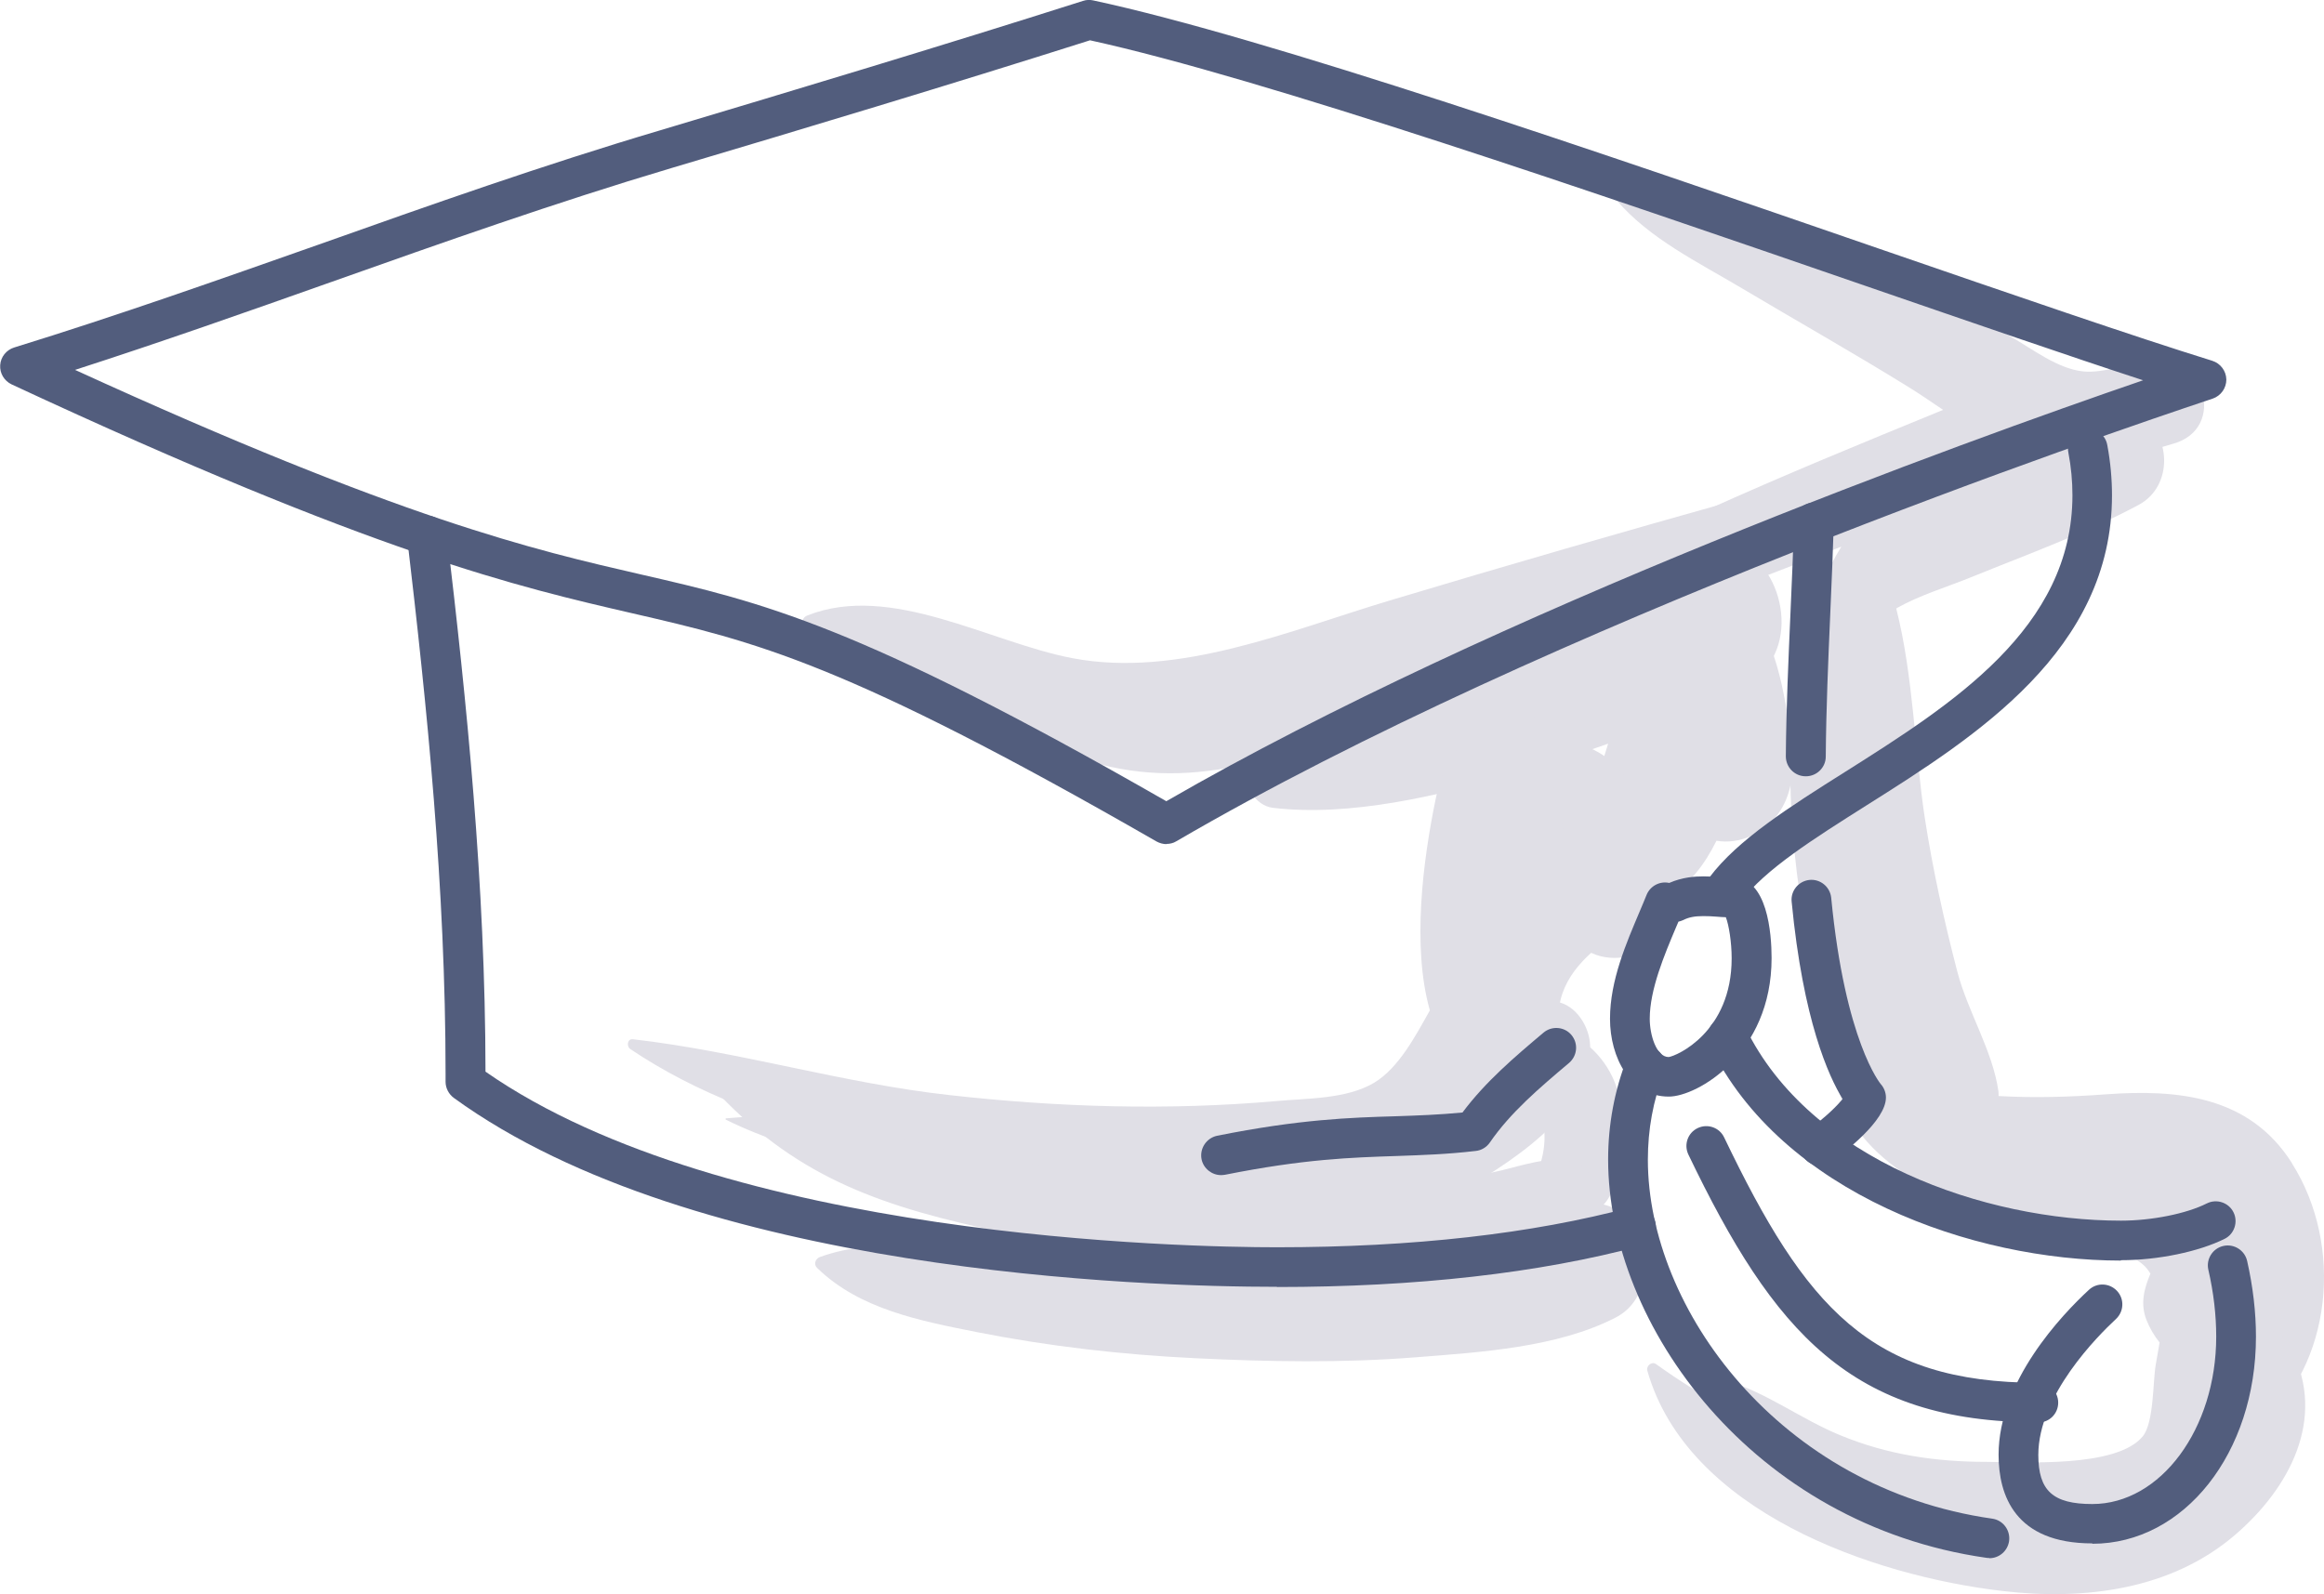
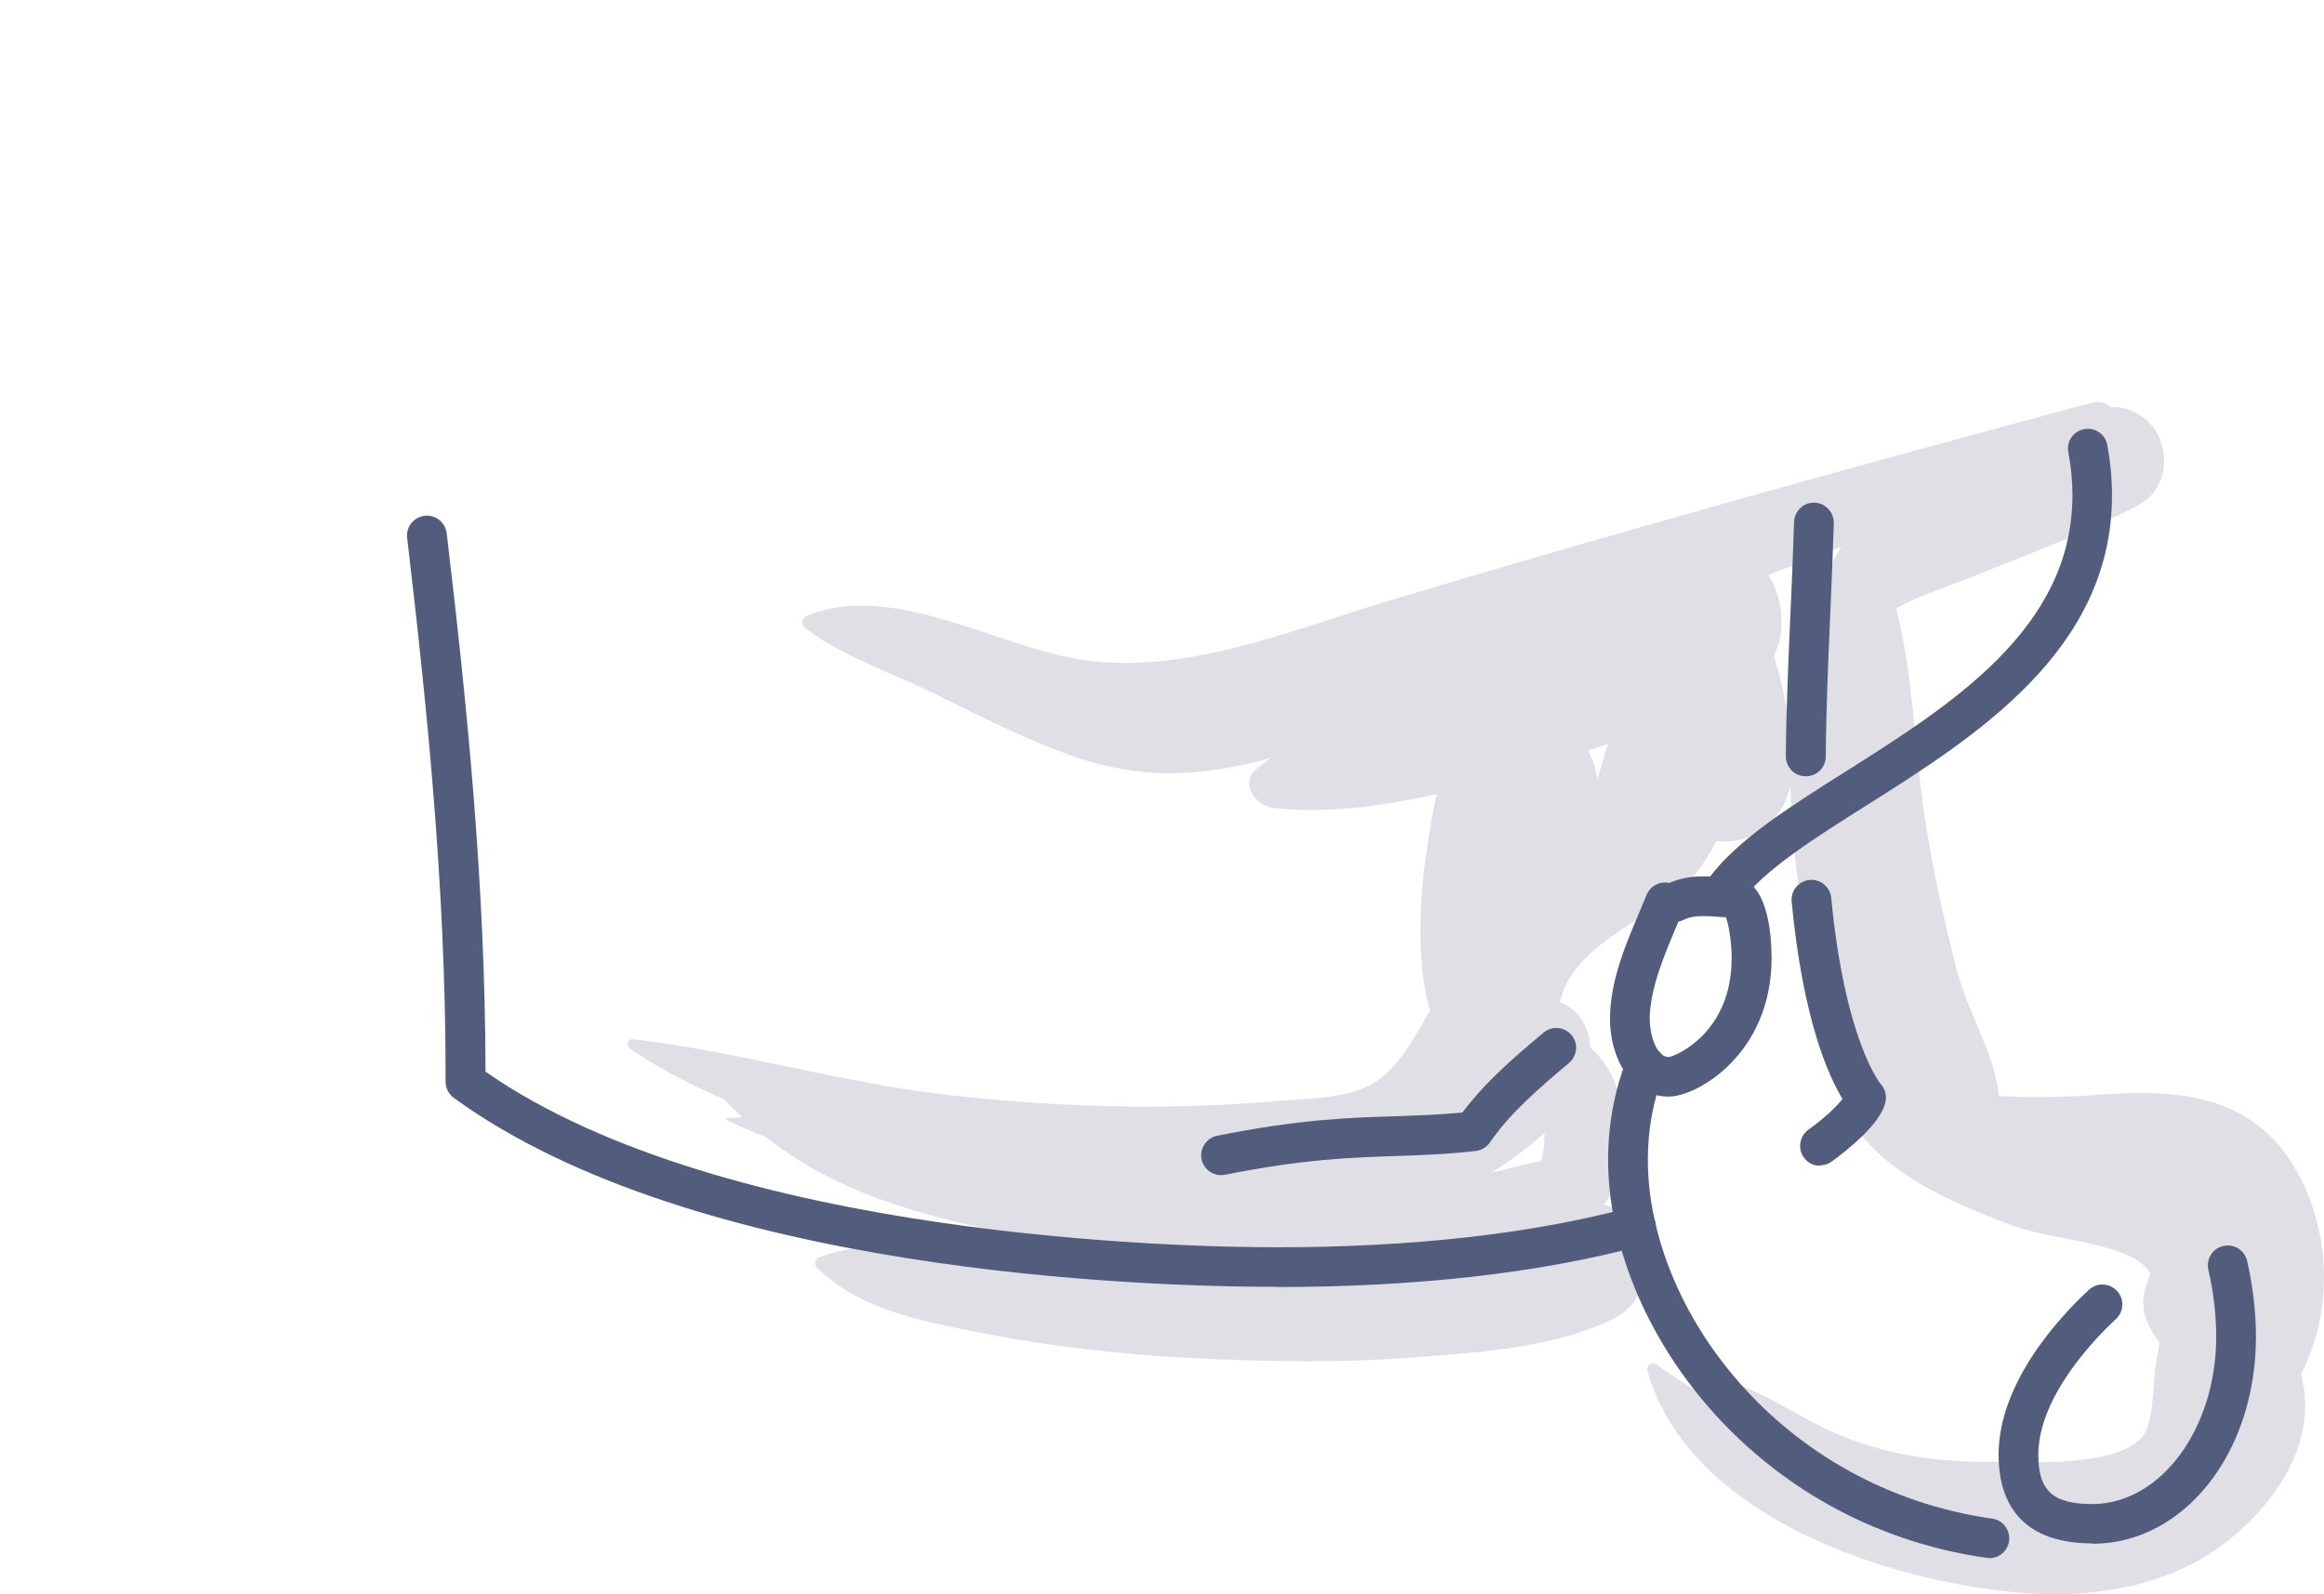
<svg xmlns="http://www.w3.org/2000/svg" id="Calque_2" viewBox="0 0 123.98 85.06">
  <g id="Calque_1-2">
    <path d="m83.04,53.45c-3.65-.67-5.2,1.98-7.71,4.22-3.22,2.87-7.57,2.5-11.67,2.6-3.94.1-7.88.06-11.82-.11-4.32-.19-8.79-.89-13.1-.49-.03,0-.05.05-.02.07,4.1,2.03,8.93,2.72,13.4,3.48,4.52.77,9.06,1.36,13.63,1.77,3.95.36,8.13.94,11.72-1.15,2.88-1.67,7.45-4.39,7.36-8.05-.03-.99-.73-2.15-1.78-2.34Z" style="fill:#e0dfe6; stroke-width:0px;" />
    <path d="m95.16,37.05c-.14-.71-.31-1.39-.53-2.05.02-.04.03-.07.05-.11,1.26-2.67-.9-6.96-4.33-5.63-4.2,1.63-8.22,3.74-12.28,5.67-3.7,1.76-7.85,3.51-11.04,6.1-.92.75-.05,1.96.86,2.07,4.13.5,8.92-.66,12.86-1.8,1.68-.49,3.37-1.02,5.04-1.62-.43,1.36-.83,2.72-1.08,4.11-.3,1.67-.3,2.13-1.47,3.51-.84.98-1.64,1.85-2.27,3-.87,1.6-1.74,3.77-1.46,5.63.16,1.09.59,1.16,1.06,1.95.4.18.81.33,1.23.45.68,1.33.78,2.66.3,3.99-.58,2.57,3.16,3.61,3.94,1.09,1.17-3.75.55-7.09-2.87-8.58-.49-4.3,5.07-5.58,7.28-8.22.45-.53.81-1.13,1.12-1.75,1.2.2,2.52-.35,3.3-1.45,1.27-1.78.69-4.32.29-6.35Z" style="fill:#e0dfe6; stroke-width:0px;" />
    <path d="m122.27,62.06c-2.27-3.59-6.1-3.95-9.93-3.67-1.89.14-3.82.2-5.72.09,0-.09,0-.18-.01-.26-.31-2.17-1.63-4.23-2.19-6.37-.7-2.69-1.32-5.49-1.74-8.23-.53-3.49-.6-7.54-1.52-11.15.02,0,.03-.02.04-.03,1.25-.7,2.62-1.1,3.95-1.64,3-1.22,6.08-2.33,8.94-3.86,1.87-1,1.76-3.8,0-4.83-.51-.3-1.02-.41-1.5-.39-.24-.23-.59-.34-1.04-.22-12.51,3.36-25,6.81-37.41,10.54-5.31,1.59-11.28,4.15-16.92,3.08-4.4-.83-9.69-4.05-14.15-2.28-.32.13-.36.49-.09.7,2.11,1.57,4.75,2.4,7.09,3.58,2.28,1.14,4.54,2.26,6.93,3.14,6.07,2.24,10.82.31,16.66-1.82,8.23-3,16.41-6.1,24.57-9.27-3.17,5.12-3.05,12.77-2.23,18.46.01.09.03.2.05.3-.16,1.04.07,2.2.3,3.39.36,1.87.83,3.85,1.69,5.6-.07.1-.11.22-.1.37.49,4.57,5.75,6.73,9.53,8.14,1.94.72,5.99.89,7.08,2.28.06.07.11.16.17.25-.34.8-.55,1.61-.21,2.47.17.43.41.84.7,1.2-.07.4-.14.81-.21,1.21-.15.87-.09,3.07-.69,3.8-1.41,1.71-6.4,1.36-8.32,1.36-2.74,0-5.31-.38-7.84-1.43-2.06-.85-3.87-2.24-6.01-2.9-.34-.11-.71.25-.6.6,2.01,6.1,10.85,8.33,16.47,8.46,3.03.07,7.02.38,9.59-1.56,1.52-1.15,2.37-3.05,2.96-5.09,3.84-3.24,4.5-9.6,1.71-14.01Z" style="fill:#e0dfe6; stroke-width:0px;" />
    <path d="m82.04,38.27c-2.89-.63-4.93,1.81-5.45,4.36-.67,3.25-1.28,7.86-.31,11.28-.77,1.37-1.66,3.07-2.97,3.86-1.47.88-3.6.83-5.23.98-5.8.51-11.65.33-17.43-.32-5.7-.63-11.21-2.33-16.89-2.98-.3-.03-.34.38-.14.52,7.04,4.74,16.73,6.19,25.06,6.59,4.48.21,9.38.36,13.8-.56,3.32-.69,5.06-2.81,6.8-5.39.84-.06,1.65-.49,2.05-1.26.64-1.23.87-2.44.93-3.67,2.6-4.92,5.33-12.2-.2-13.41Z" style="fill:#e0dfe6; stroke-width:0px;" />
-     <path d="m114.67,19.21c-1.03.18-2.45.71-3.51.61-1.38-.13-2.75-1.21-3.91-1.87-2.39-1.36-4.89-2.48-7.42-3.55-4.04-1.72-9.06-4.25-13.54-3.92-.09,0-.13.11-.07.18,1.77,2.08,4.39,3.34,6.72,4.73,2.94,1.75,5.9,3.42,8.81,5.22.62.38,1.26.82,1.91,1.26-8.52,3.49-17.05,6.98-24.98,11.68-.03.02-.01.07.03.06,9.88-1.98,19.24-5.73,28.53-9.57.6.29,1.21.53,1.82.69,2.31.59,4.65-.44,6.86-1.05,2.93-.81,1.66-4.98-1.23-4.48Z" style="fill:#e0dfe6; stroke-width:0px;" />
-     <path d="m84.07,39.67c-.68-.15-1.21.3-1.27.97-.12,1.32.41,2.58.62,3.87.22,1.37.33,2.75.23,4.13-.24,3.26,5.09,3.33,5.12,0,.04-3.11-1.08-8.15-4.7-8.97Z" style="fill:#e0dfe6; stroke-width:0px;" />
    <path d="m87.36,65.83c-.04-.1-.09-.2-.13-.31-.34-.78-1.38-1.31-2.21-1.32.31-1.03-.4-2.27-1.68-2.32-1.28-.06-2.5.43-3.74.68-.06.01-.12.02-.18.04-.06-.11-.16-.2-.3-.19-.55.02-1.08.08-1.61.25-.26.08-.68.38-1,.53-.15.03-.3.06-.45.09-.56.04-.93.46-1.08.95-.38-.38-.92-.66-1.65-.71-6.46-.48-12.76-.52-19.21-1.52-5.87-.91-10.71-2.37-16.01-5.07-.42-.22-.82.3-.5.65,4.27,4.83,8.59,6.56,14.8,7.94,2.08.46,4.26.99,6.47,1.46-1.83-.03-3.66-.09-5.49-.18-3.19-.16-6.59-.84-9.65.27-.24.09-.35.39-.15.58,2.26,2.21,5.52,2.83,8.54,3.43,3.85.76,7.72,1.2,11.64,1.39,3.9.19,7.87.26,11.76-.05,3.45-.27,7.54-.52,10.64-2.11,1.7-.87,1.84-2.92,1.17-4.46Z" style="fill:#e0dfe6; stroke-width:0px;" />
    <path d="m122.25,72.04c-1-1.97-3.59-1.54-4.69,0-1.44,2.02-1.91,4.32-4.2,5.66-2.87,1.69-6.48,1.28-9.63.92-5.85-.66-10.61-2.41-15.39-5.84-.23-.16-.53.11-.46.35,2.13,7.51,12,10.95,18.95,11.76,4.33.51,8.97-.05,12.39-2.98,2.91-2.49,4.9-6.2,3.03-9.88Z" style="fill:#e0dfe6; stroke-width:0px;" />
-     <path d="m62.23,45.04c-.18,0-.36-.05-.53-.14-16.63-9.56-21.39-10.66-27.98-12.18-6.06-1.4-13.6-3.13-33.1-12.21-.4-.19-.64-.6-.61-1.03.03-.44.33-.81.75-.94,5.51-1.7,10.96-3.63,16.24-5.49,5.89-2.09,11.99-4.25,18.23-6.1C42.44,4.79,50.17,2.47,57.77.05c.18-.06.36-.07.54-.03,9.22,1.97,27.33,8.21,41.88,13.23,7.32,2.52,13.64,4.7,17.83,6,.44.14.74.54.75,1,0,.46-.29.87-.73,1.02-5.75,1.91-35.43,12.03-55.29,23.62-.16.1-.35.14-.53.14ZM3.99,19.73c17.46,7.99,24.5,9.61,30.2,10.92,6.45,1.48,11.56,2.66,28.03,12.1,17.61-10.17,42.46-19.15,52.11-22.46-3.98-1.3-9.1-3.07-14.82-5.04-14.35-4.95-32.18-11.09-41.36-13.1-7.53,2.39-15.18,4.69-22.34,6.82-6.18,1.84-12.25,3.99-18.12,6.07-4.46,1.58-9.05,3.2-13.7,4.7Z" style="fill:#525d7d; stroke-width:0px;" />
    <path d="m96.33,41.42c-.59,0-1.06-.48-1.06-1.07.02-2.57.14-5.18.25-7.69.07-1.6.14-3.21.19-4.81.02-.58.51-1.06,1.09-1.03.58.02,1.04.51,1.03,1.09-.05,1.61-.12,3.22-.19,4.84-.11,2.5-.22,5.08-.24,7.62,0,.58-.48,1.05-1.06,1.05Z" style="fill:#525d7d; stroke-width:0px;" />
    <path d="m97.09,62.2c-.33,0-.65-.15-.86-.44-.34-.47-.23-1.14.24-1.48.97-.7,1.54-1.29,1.83-1.64-.74-1.2-2.11-4.18-2.72-10.53-.06-.58.37-1.1.95-1.16.58-.06,1.1.37,1.16.95.74,7.67,2.63,9.93,2.65,9.95.17.19.27.45.27.71,0,1.24-2.22,2.93-2.9,3.42-.19.14-.4.2-.62.2Z" style="fill:#525d7d; stroke-width:0px;" />
    <path d="m68.12,68.66c-7.05,0-31.05-.73-43.91-10.08-.27-.2-.44-.52-.44-.86v-.42c0-9.94-.99-19.62-2.05-28.6-.07-.58.35-1.11.93-1.18.58-.07,1.11.35,1.18.93,1.07,9.01,2.06,18.73,2.07,28.73,12.79,8.91,37.38,9.37,42.22,9.37,7.26,0,13.61-.72,18.88-2.13.56-.15,1.15.18,1.3.75.15.56-.18,1.15-.75,1.3-5.44,1.46-11.98,2.2-19.43,2.2Z" style="fill:#525d7d; stroke-width:0px;" />
    <path d="m89.02,58.51c-2.05,0-3.13-2.09-3.13-4.15s.88-4.06,1.58-5.72c.13-.31.26-.61.37-.89.2-.49.72-.75,1.21-.64.71-.31,1.38-.35,1.83-.35.28,0,.56.02.84.03.24.02.47.03.71.03,1.87,0,2.08,3.01,2.08,4.3,0,5.11-3.97,7.39-5.48,7.39Zm.52-9.33c-.04.09-.08.18-.12.28-.63,1.49-1.41,3.34-1.41,4.9,0,.85.35,2.04,1.01,2.04.41-.05,3.36-1.32,3.36-5.27,0-.86-.15-1.78-.31-2.19-.16,0-.33-.02-.49-.03-.24-.02-.47-.03-.71-.03-.46,0-.78.06-1.07.21-.09.04-.18.07-.27.09Z" style="fill:#525d7d; stroke-width:0px;" />
    <path d="m106.12,83.13s-.1,0-.15-.01c-12.47-1.78-20.18-12.41-20.18-21.25,0-1.87.34-3.68,1-5.38.21-.55.83-.82,1.37-.6.55.21.82.82.6,1.37-.57,1.46-.85,3.01-.85,4.62,0,7.95,7.02,17.53,18.37,19.15.58.08.98.62.9,1.2-.08.53-.53.91-1.05.91Z" style="fill:#525d7d; stroke-width:0px;" />
-     <path d="m113.14,67.26c-7.88,0-18.1-3.59-21.93-11.49-.26-.53-.04-1.16.49-1.42.53-.26,1.16-.04,1.42.49,3.44,7.07,12.79,10.29,20.03,10.29,1.64,0,3.49-.37,4.58-.92.52-.26,1.16-.05,1.42.47.26.52.05,1.16-.47,1.42-1.39.69-3.56,1.14-5.53,1.14Z" style="fill:#525d7d; stroke-width:0px;" />
-     <path d="m108.74,75.89c-9.98,0-14.12-4.81-18.67-14.29-.25-.53-.03-1.16.5-1.41.53-.25,1.16-.03,1.41.5,4.34,9.05,7.79,13.09,16.76,13.09.58,0,1.06.47,1.06,1.06s-.47,1.06-1.06,1.06Z" style="fill:#525d7d; stroke-width:0px;" />
    <path d="m111.62,82.35c-4.13,0-5-2.57-5-4.73,0-3.92,3.37-7.46,4.82-8.8.43-.4,1.1-.37,1.5.06.4.43.37,1.1-.06,1.5-.97.9-4.14,4.07-4.14,7.25,0,1.91.78,2.62,2.88,2.62,3.64,0,6.61-4.01,6.61-8.93,0-1.16-.14-2.36-.42-3.57-.13-.57.23-1.14.8-1.27.57-.13,1.14.23,1.27.8.31,1.37.47,2.73.47,4.04,0,6.2-3.83,11.05-8.73,11.05Z" style="fill:#525d7d; stroke-width:0px;" />
    <path d="m92.03,48.51c-.22,0-.44-.07-.63-.21-.47-.35-.56-1.01-.21-1.48,1.51-2.02,4.3-3.78,7.25-5.64,5.68-3.59,12.12-7.66,12.12-14.76,0-.74-.07-1.51-.22-2.29-.11-.58.27-1.13.85-1.23.58-.11,1.13.27,1.23.85.17.91.25,1.81.25,2.68,0,8.27-7.27,12.87-13.11,16.55-2.78,1.76-5.41,3.41-6.68,5.12-.21.28-.53.42-.85.42Z" style="fill:#525d7d; stroke-width:0px;" />
    <path d="m65.14,62.7c-.49,0-.94-.35-1.04-.85-.11-.57.26-1.13.83-1.25,4.39-.88,7.11-.97,9.51-1.04,1.19-.04,2.32-.08,3.58-.2,1.23-1.65,2.8-2.98,4.32-4.26.45-.38,1.12-.32,1.49.12.38.45.32,1.11-.12,1.49-1.61,1.36-3.12,2.64-4.23,4.25-.17.25-.45.42-.75.45-1.53.18-2.83.22-4.21.27-2.43.08-4.95.16-9.16,1-.07.01-.14.02-.21.02Z" style="fill:#525d7d; stroke-width:0px;" />
  </g>
</svg>